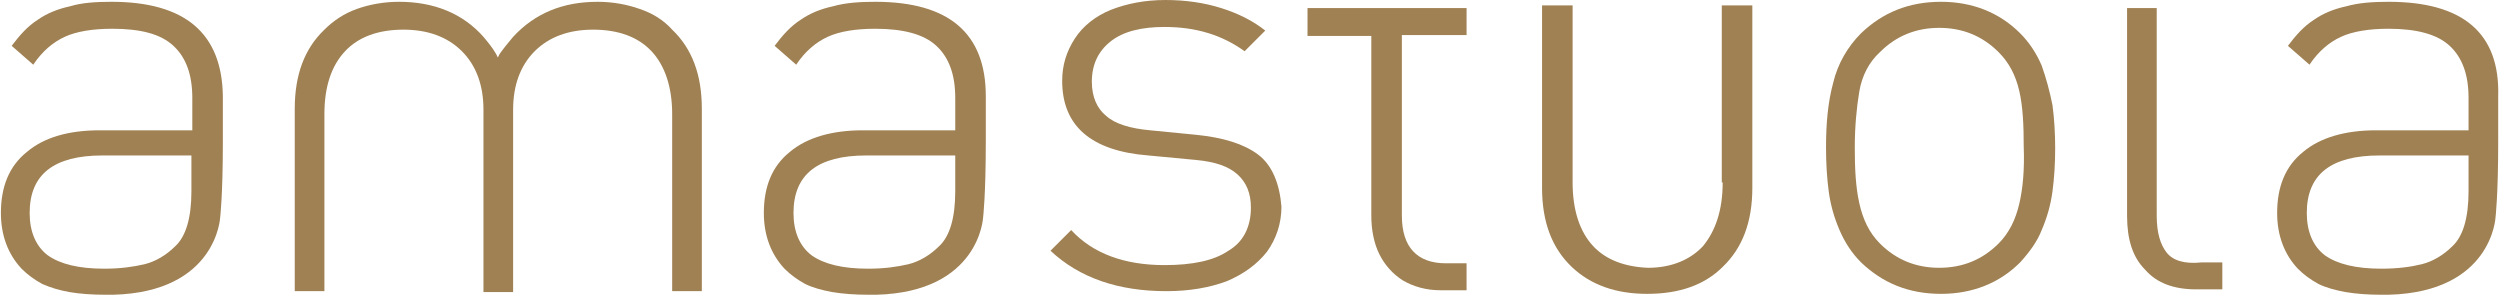
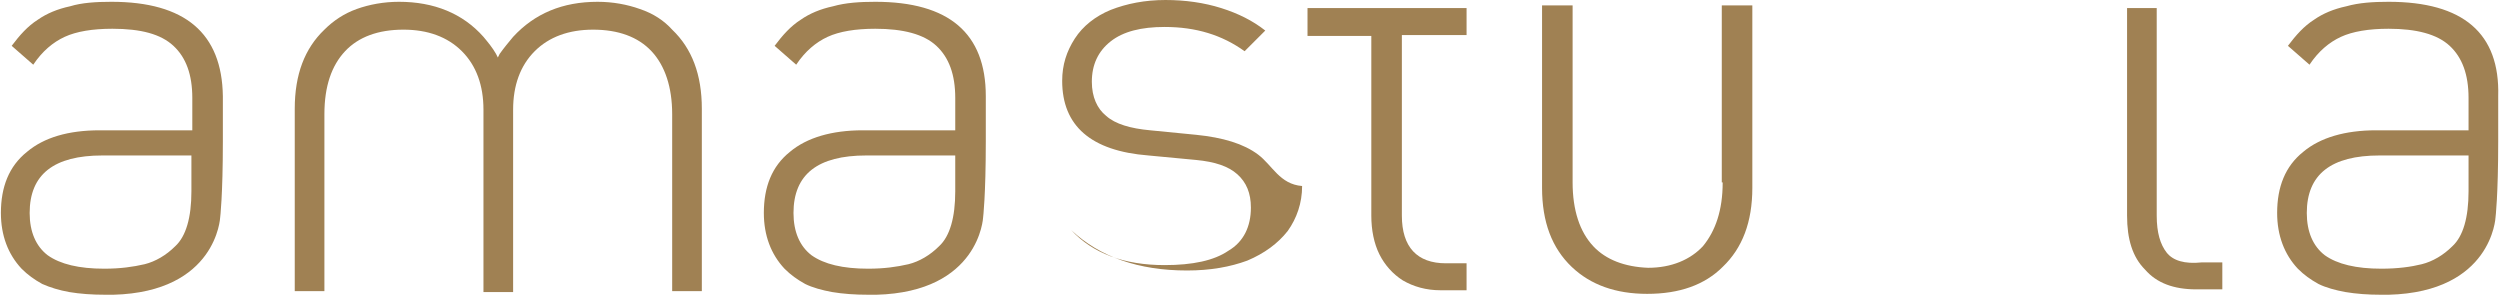
<svg xmlns="http://www.w3.org/2000/svg" version="1.1" id="Livello_1" x="0px" y="0px" viewBox="0 0 278.2 32.8" style="enable-background:new 0 0 278.2 32.8;" xml:space="preserve">
  <style type="text/css">
	.st0{fill:#A08153;}
</style>
  <g>
    <g>
-       <path class="st0" d="M140,17.2c-1.6-1.2-3.9-1.9-6.9-2.2l-5.1-0.5c-2.2-0.2-3.9-0.7-4.9-1.6c-1-0.8-1.6-2.1-1.6-3.8    c0-1.9,0.7-3.4,2.1-4.5c1.4-1.1,3.4-1.6,6-1.6c3.5,0,6.4,0.9,8.9,2.7l2.3-2.3c-1.4-1.1-3-1.9-4.9-2.5s-4-0.9-6.2-0.9    c-2.3,0-4.3,0.4-6.1,1.1c-1.7,0.7-3.1,1.8-4,3.2c-0.9,1.4-1.4,2.9-1.4,4.7c0,5,3.2,7.8,9.6,8.3l5.3,0.5c2.1,0.2,3.6,0.7,4.6,1.6    s1.5,2.1,1.5,3.7c0,2.1-0.8,3.8-2.5,4.8c-1.6,1.1-4,1.6-7.1,1.6c-4.5,0-8-1.3-10.4-3.9l-2.3,2.3c3.2,3,7.5,4.5,12.9,4.5    c2.6,0,4.8-0.4,6.7-1.1c1.9-0.8,3.4-1.9,4.5-3.3c1-1.4,1.6-3.1,1.6-5C142.4,20.5,141.6,18.4,140,17.2" />
-       <path class="st0" d="M227.2,7.3c-0.6-1.4-1.4-2.6-2.4-3.6c-2.3-2.3-5.3-3.5-8.8-3.5c-3.6,0-6.5,1.2-8.9,3.5    c-1.5,1.5-2.6,3.4-3.1,5.5c-0.6,2.2-0.8,4.6-0.8,7.2c0,1.8,0.1,3.4,0.3,4.9s0.6,2.9,1.2,4.3c0.6,1.4,1.4,2.6,2.4,3.6    c2.4,2.3,5.3,3.5,8.9,3.5c3.5,0,6.5-1.2,8.8-3.5c1-1.1,1.9-2.3,2.4-3.6c0.6-1.4,1-2.8,1.2-4.3c0.2-1.5,0.3-3.1,0.3-4.8    c0-1.7-0.1-3.3-0.3-4.8C228.1,10.2,227.7,8.7,227.2,7.3 M224.7,22.7c-0.4,1.7-1.1,3.2-2.3,4.4c-1.8,1.8-4,2.7-6.6,2.7    s-4.8-0.9-6.6-2.7c-1.2-1.2-1.9-2.7-2.3-4.5c-0.4-1.8-0.5-3.8-0.5-6.2c0-2.3,0.2-4.4,0.5-6.2c0.3-1.8,1.1-3.3,2.3-4.4    c1.8-1.8,4-2.7,6.6-2.7s4.8,0.9,6.6,2.7c1.2,1.2,1.9,2.6,2.3,4.3c0.4,1.7,0.5,3.8,0.5,6.2C225.3,18.9,225.1,21,224.7,22.7" />
+       <path class="st0" d="M140,17.2c-1.6-1.2-3.9-1.9-6.9-2.2l-5.1-0.5c-2.2-0.2-3.9-0.7-4.9-1.6c-1-0.8-1.6-2.1-1.6-3.8    c0-1.9,0.7-3.4,2.1-4.5c1.4-1.1,3.4-1.6,6-1.6c3.5,0,6.4,0.9,8.9,2.7l2.3-2.3c-1.4-1.1-3-1.9-4.9-2.5s-4-0.9-6.2-0.9    c-2.3,0-4.3,0.4-6.1,1.1c-1.7,0.7-3.1,1.8-4,3.2c-0.9,1.4-1.4,2.9-1.4,4.7c0,5,3.2,7.8,9.6,8.3l5.3,0.5c2.1,0.2,3.6,0.7,4.6,1.6    s1.5,2.1,1.5,3.7c0,2.1-0.8,3.8-2.5,4.8c-1.6,1.1-4,1.6-7.1,1.6c-4.5,0-8-1.3-10.4-3.9c3.2,3,7.5,4.5,12.9,4.5    c2.6,0,4.8-0.4,6.7-1.1c1.9-0.8,3.4-1.9,4.5-3.3c1-1.4,1.6-3.1,1.6-5C142.4,20.5,141.6,18.4,140,17.2" />
      <path class="st0" d="M71.2,1c-1.4-0.5-3-0.8-4.7-0.8c-3.9,0-7,1.3-9.4,3.9c-0.5,0.6-1,1.2-1.5,1.9l-0.2,0.4L55.2,6    c-0.4-0.7-0.9-1.3-1.4-1.9c-2.3-2.6-5.5-3.9-9.4-3.9c-1.7,0-3.3,0.3-4.7,0.8c-1.4,0.5-2.6,1.3-3.6,2.3c-2.2,2.1-3.3,5-3.3,8.8    v20.3h3.3V12.7c0-3.1,0.8-5.4,2.3-7c1.5-1.6,3.7-2.4,6.5-2.4c2.7,0,4.9,0.8,6.5,2.4s2.4,3.8,2.4,6.5v20.3h3.3V12.2    c0-2.7,0.8-4.9,2.4-6.5s3.8-2.4,6.5-2.4c2.8,0,5,0.8,6.5,2.4s2.3,4,2.3,7v19.7h3.3V12.1c0-3.8-1.1-6.7-3.3-8.8    C73.9,2.3,72.7,1.5,71.2,1" />
      <path class="st0" d="M145.5,4h7.1v20c0,1.6,0.3,3.1,0.9,4.3c0.6,1.2,1.5,2.2,2.6,2.9c1.2,0.7,2.6,1.1,4.2,1.1h2.9v-3h-2.3    c-3.2,0-4.9-1.8-4.9-5.3V3.9h7.2v-3h-17.7V4z" />
      <path class="st0" d="M241.1,28.1c-0.7-0.9-1.1-2.2-1.1-4.1V0.9h-3.3V24c0,2.6,0.6,4.6,2,6c1.3,1.5,3.2,2.2,5.7,2.2h2.9v-3H245    C243.1,29.4,241.8,29,241.1,28.1" />
      <path class="st0" d="M191.7,20.3c0,3.1-0.8,5.4-2.2,7.1c-1.4,1.5-3.5,2.4-6.1,2.4c-2.6-0.1-4.7-0.9-6.1-2.4    c-1.5-1.6-2.3-4-2.3-7.1V0.6h-3.4v20.3c0,3.8,1.1,6.7,3.3,8.8c2.1,2,4.9,3,8.4,3c3.6,0,6.4-1,8.4-3c2.2-2.1,3.3-5,3.3-8.8V0.6    h-3.4v19.7H191.7z" />
      <path class="st0" d="M12.4,0.2c-1.7,0-3.3,0.1-4.6,0.5C6.4,1,5.2,1.5,4.2,2.2c-1.1,0.7-2,1.7-2.9,2.9l2.4,2.1    c1-1.5,2.2-2.5,3.5-3.1c1.3-0.6,3.1-0.9,5.3-0.9c3.2,0,5.4,0.6,6.8,1.9c1.4,1.3,2.1,3.2,2.1,5.8v3.6H11.1c-3.5,0-6.2,0.8-8.1,2.4    c-2,1.6-2.9,3.9-2.9,6.8c0,2.5,0.8,4.6,2.3,6.2c0.7,0.7,1.4,1.2,2.3,1.7c0.9,0.4,1.9,0.7,3,0.9c1.2,0.2,2.5,0.3,4.1,0.3h0.3h0.2    h0.3c11.5-0.3,11.9-8.6,11.9-8.6s0.3-2.4,0.3-8.5l0,0v-0.6v-4.4C24.7,3.7,20.6,0.2,12.4,0.2 M21.3,21.3c0,2.9-0.6,5-1.8,6.1    c-1,1-2.2,1.7-3.4,2c-1.3,0.3-2.7,0.5-4.5,0.5c-2.8,0-4.9-0.5-6.3-1.5c-1.3-1-2-2.6-2-4.7c0-4.3,2.7-6.4,8.1-6.4h9.9V21.3z" />
      <path class="st0" d="M97.4,0.2c-1.7,0-3.3,0.1-4.7,0.5c-1.4,0.3-2.6,0.8-3.6,1.5c-1.1,0.7-2,1.7-2.9,2.9l2.4,2.1    c1-1.5,2.2-2.5,3.5-3.1c1.3-0.6,3.1-0.9,5.3-0.9c3.1,0,5.4,0.6,6.8,1.9s2.1,3.2,2.1,5.8v3.6H96c-3.4,0-6.2,0.8-8.1,2.4    c-2,1.6-2.9,3.9-2.9,6.8c0,2.5,0.8,4.6,2.3,6.2c0.7,0.7,1.4,1.2,2.3,1.7c0.8,0.4,1.9,0.7,3,0.9c1.2,0.2,2.5,0.3,4.1,0.3H97h0.2    h0.3c11.5-0.3,11.9-8.6,11.9-8.6s0.3-2.4,0.3-8.5v-0.6v-4.4C109.7,3.7,105.6,0.2,97.4,0.2 M106.3,21.3c0,2.9-0.6,5-1.8,6.1    c-1,1-2.2,1.7-3.4,2c-1.3,0.3-2.7,0.5-4.5,0.5c-2.8,0-4.9-0.5-6.3-1.5c-1.3-1-2-2.6-2-4.7c0-4.3,2.7-6.4,8.1-6.4h9.9    C106.3,17.3,106.3,21.3,106.3,21.3z" />
      <path class="st0" d="M265.8,0.2c-1.7,0-3.3,0.1-4.7,0.5c-1.4,0.3-2.6,0.8-3.6,1.5c-1.1,0.7-2,1.7-2.9,2.9l2.4,2.1    c1-1.5,2.2-2.5,3.5-3.1c1.3-0.6,3.1-0.9,5.3-0.9c3.1,0,5.4,0.6,6.8,1.9s2.1,3.2,2.1,5.8v3.6h-10.3c-3.4,0-6.2,0.8-8.1,2.4    c-2,1.6-2.9,3.9-2.9,6.8c0,2.5,0.8,4.6,2.3,6.2c0.7,0.7,1.4,1.2,2.3,1.7c0.8,0.4,1.9,0.7,3,0.9c1.2,0.2,2.5,0.3,4,0.3h0.3h0.2h0.3    c11.5-0.3,11.9-8.6,11.9-8.6s0.3-2.4,0.3-8.5l0,0v-0.6v-4.4C278.2,3.7,274.1,0.2,265.8,0.2 M274.7,21.3c0,2.9-0.6,5-1.8,6.1    c-1,1-2.2,1.7-3.4,2s-2.7,0.5-4.5,0.5c-2.8,0-4.9-0.5-6.3-1.5c-1.3-1-2-2.6-2-4.7c0-4.3,2.7-6.4,8.1-6.4h9.9L274.7,21.3    L274.7,21.3z" />
    </g>
  </g>
</svg>